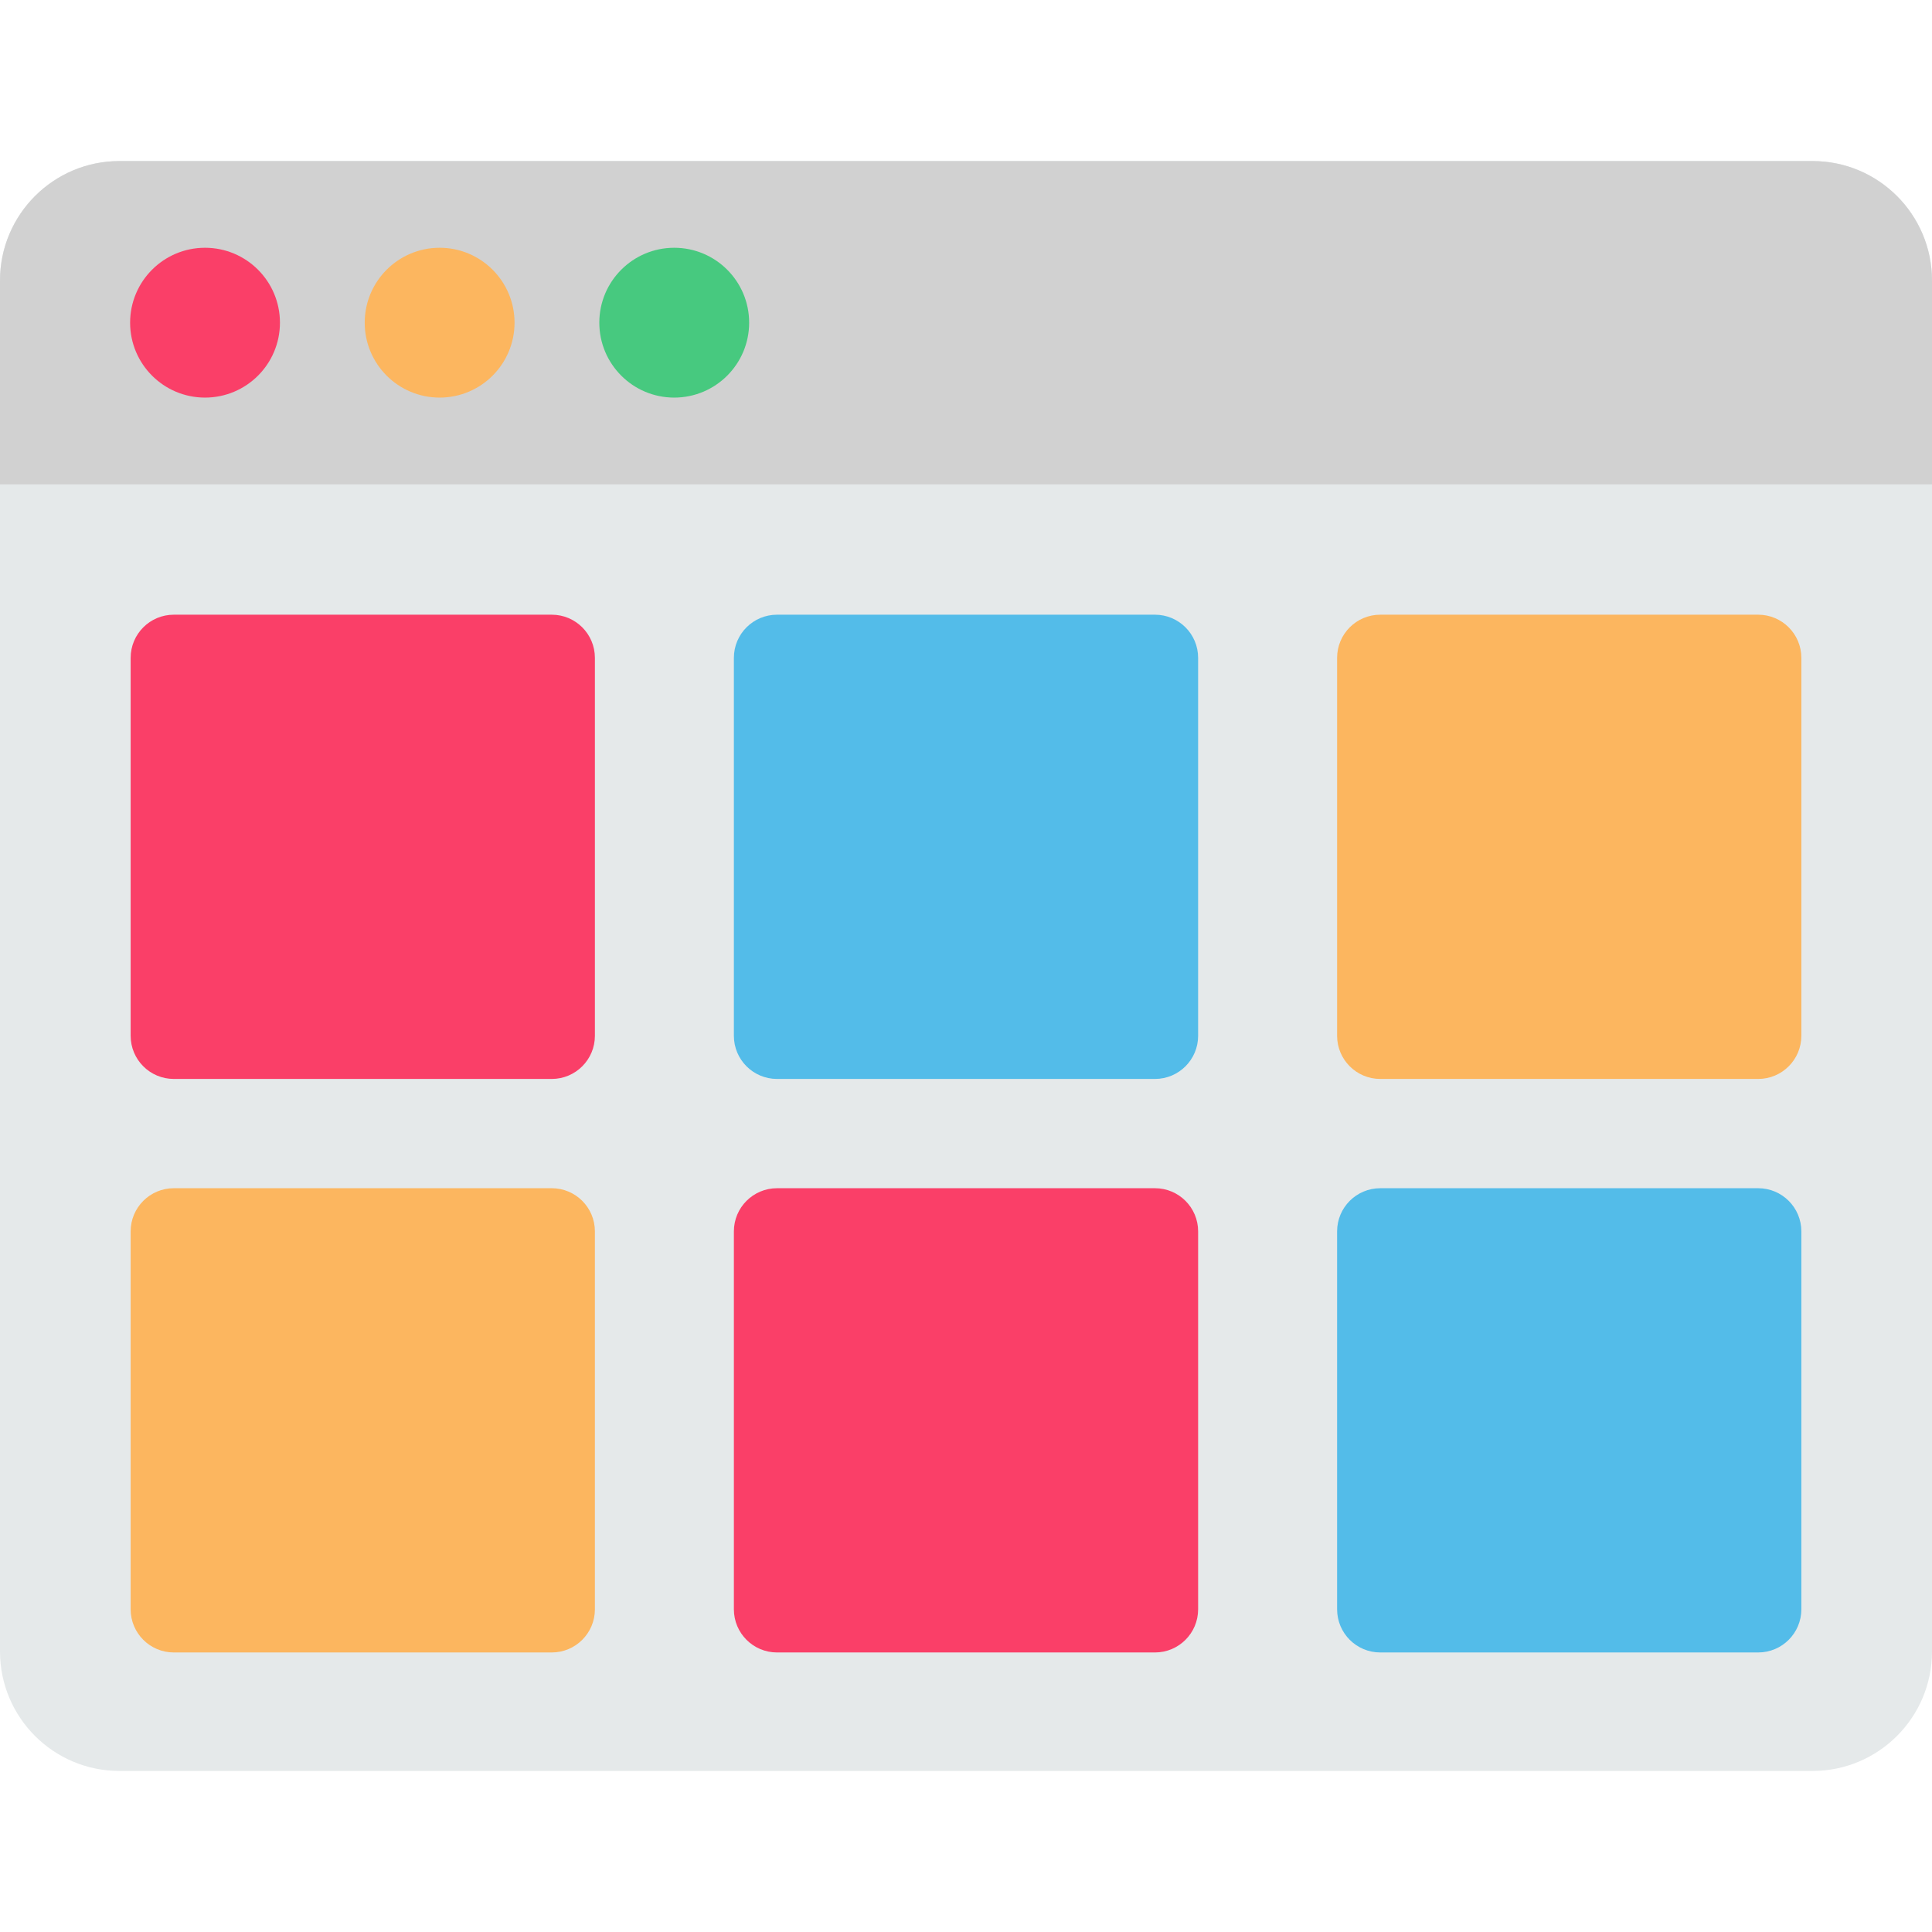
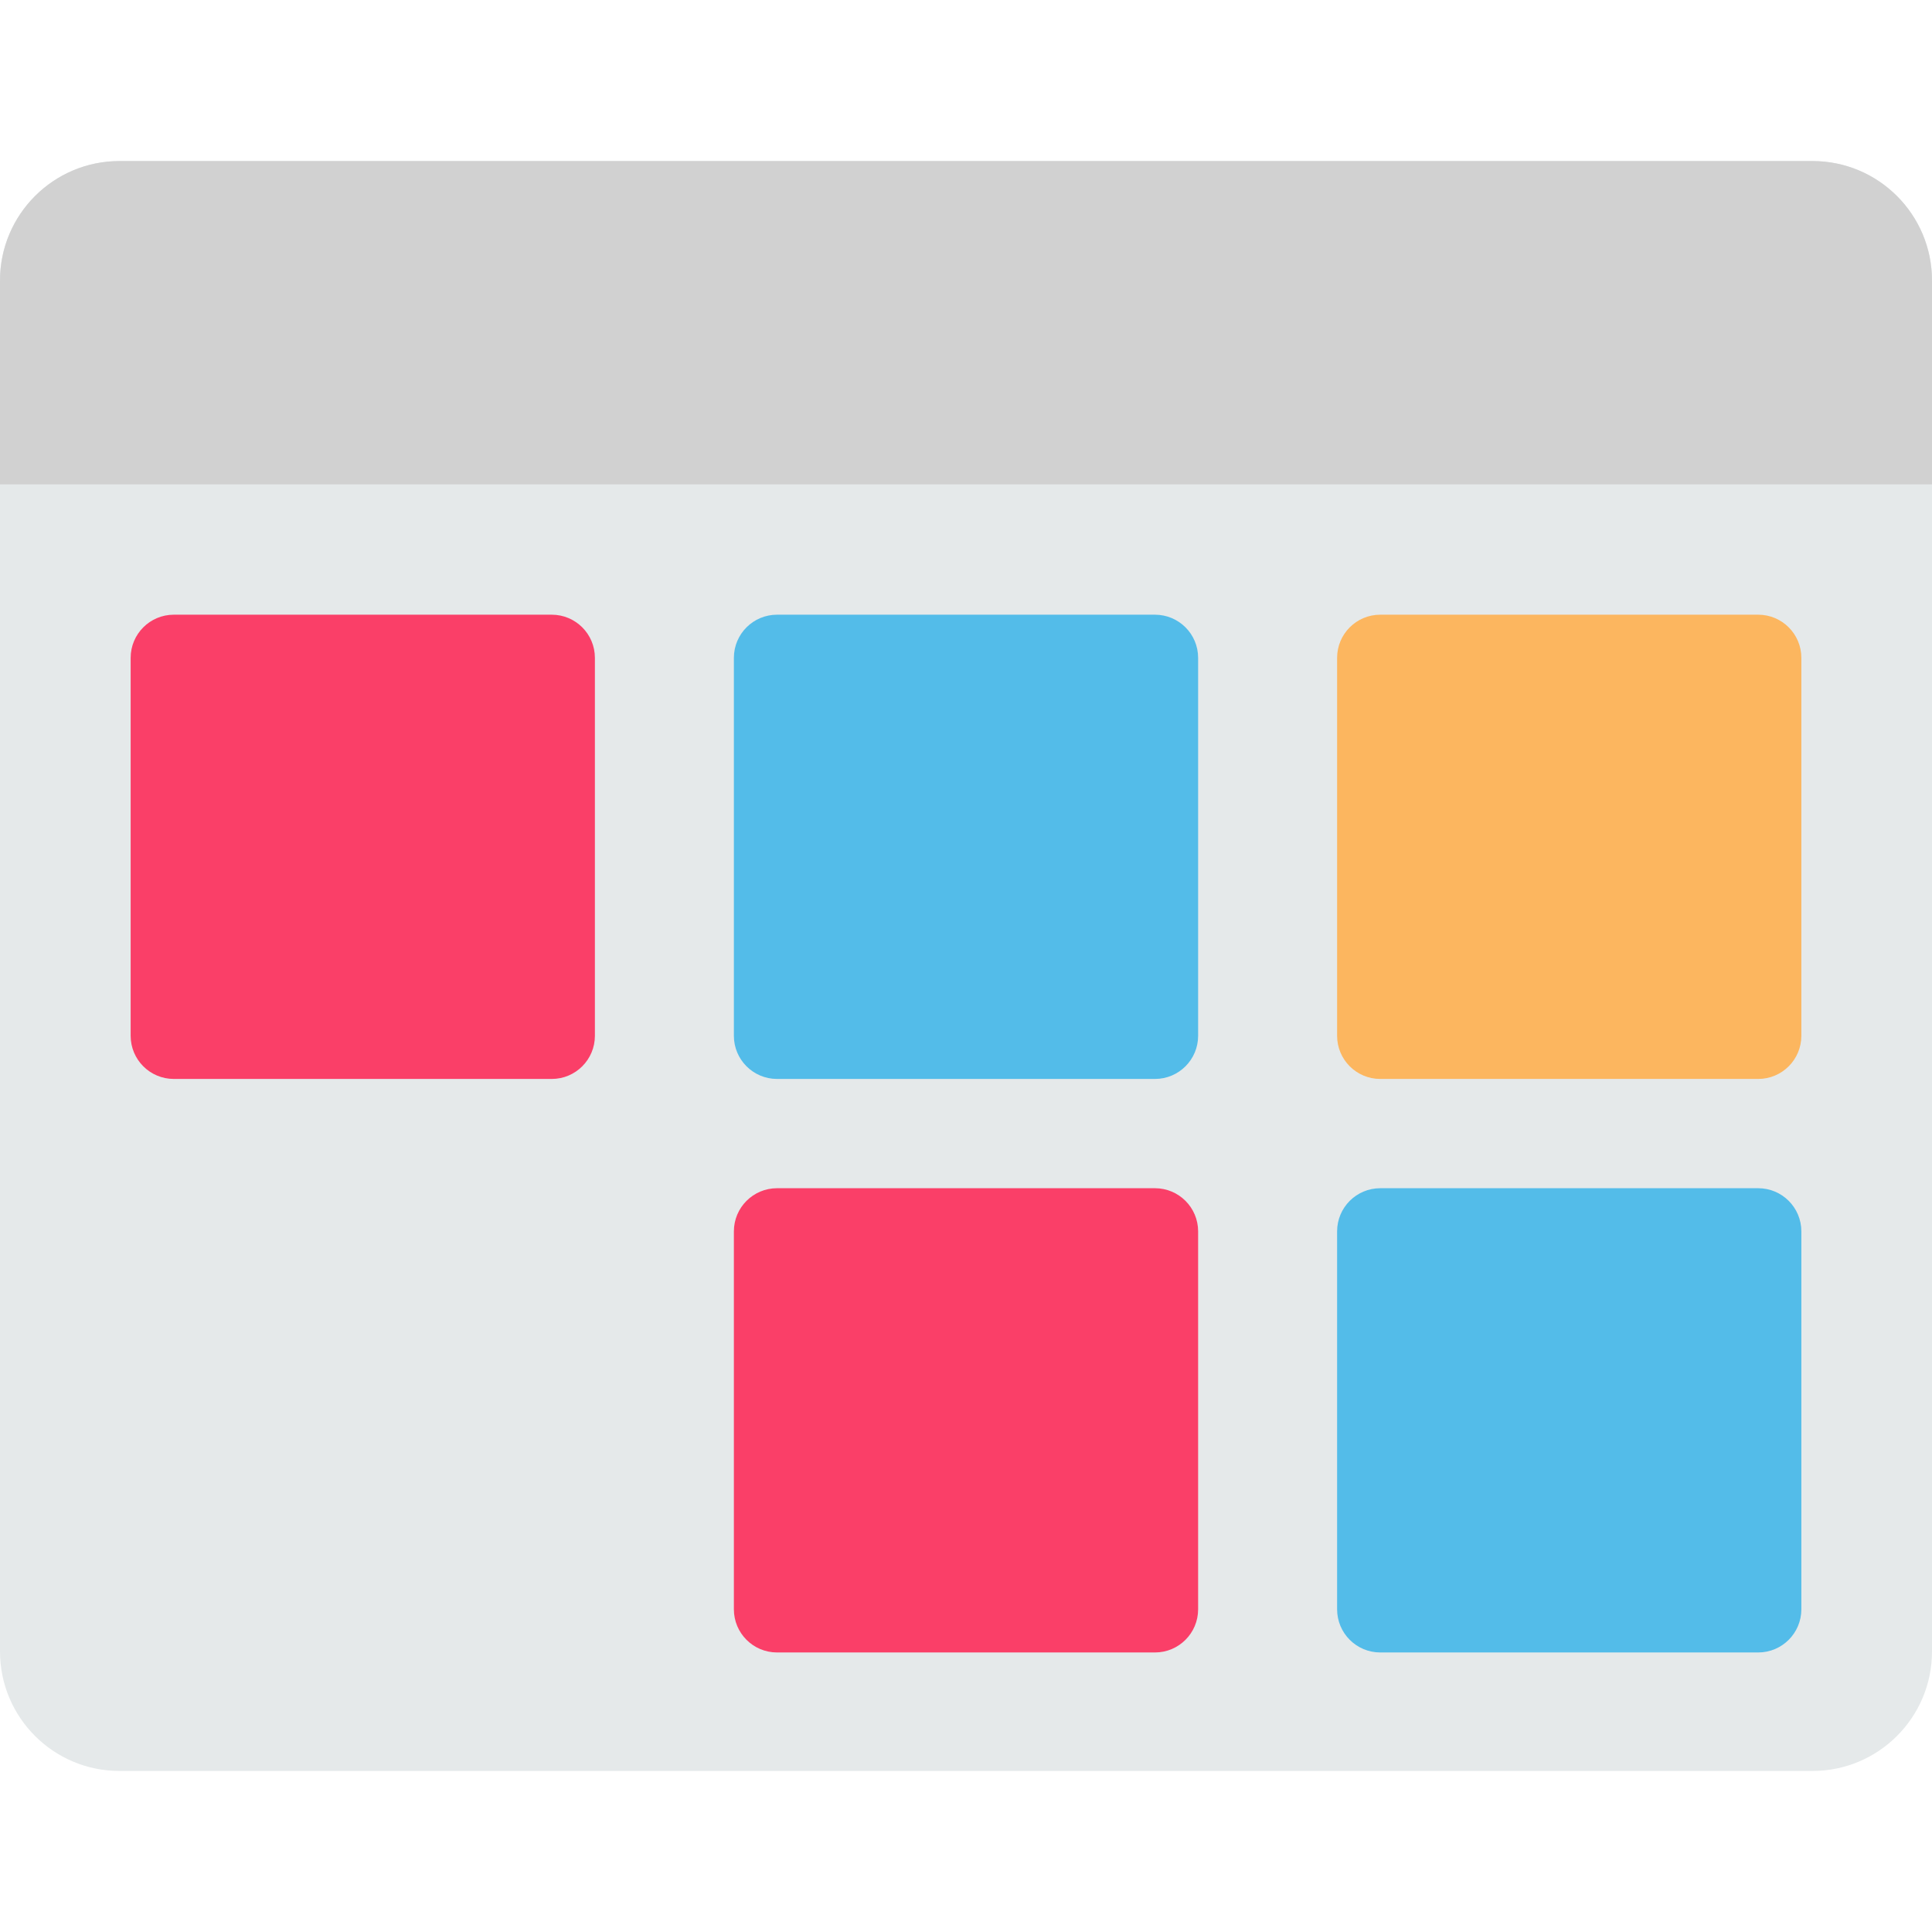
<svg xmlns="http://www.w3.org/2000/svg" version="1.1" id="Capa_1" x="0px" y="0px" viewBox="0 0 512 512" style="enable-background:new 0 0 512 512;" xml:space="preserve">
  <path style="fill:#E5E9EA;" d="M512,74.35V437.65c0,17.492-14.179,31.671-31.671,31.671H31.66C14.179,469.321,0,455.142,0,437.65  V74.35c0-17.492,14.179-31.671,31.66-31.671h448.669C497.821,42.679,512,56.858,512,74.35z" />
  <path style="fill:#D1D1D1;" d="M512,74.35v54.011H0V74.35c0-17.492,14.179-31.671,31.66-31.671h448.669  C497.821,42.679,512,56.858,512,74.35z" />
-   <circle style="fill:#FA3F68;" cx="54.335" cy="85.514" r="19.853" />
-   <circle style="fill:#47C97F;" cx="178.678" cy="85.514" r="19.853" />
-   <circle style="fill:#FCB65F;" cx="116.506" cy="85.514" r="19.853" />
  <path style="fill:#FA3F68;" d="M146.218,285.931H46.059c-6.315,0-11.435-5.12-11.435-11.435V174.337  c0-6.315,5.12-11.435,11.435-11.435h100.159c6.315,0,11.435,5.12,11.435,11.435v100.159  C157.654,280.811,152.534,285.931,146.218,285.931z" />
  <path style="fill:#53BCE9;" d="M306.08,285.931H205.921c-6.315,0-11.435-5.12-11.435-11.435V174.337  c0-6.315,5.12-11.435,11.435-11.435H306.08c6.315,0,11.435,5.12,11.435,11.435v100.159  C317.515,280.811,312.395,285.931,306.08,285.931z" />
  <g>
    <path style="fill:#FCB65F;" d="M465.941,285.931H365.782c-6.315,0-11.435-5.12-11.435-11.435V174.337   c0-6.315,5.12-11.435,11.435-11.435h100.159c6.315,0,11.435,5.12,11.435,11.435v100.159   C477.376,280.811,472.256,285.931,465.941,285.931z" />
-     <path style="fill:#FCB65F;" d="M146.218,437.919H46.059c-6.315,0-11.435-5.12-11.435-11.435V326.325   c0-6.315,5.12-11.435,11.435-11.435h100.159c6.315,0,11.435,5.12,11.435,11.435v100.159   C157.654,432.799,152.534,437.919,146.218,437.919z" />
  </g>
  <path style="fill:#FA3F68;" d="M306.08,437.919H205.921c-6.315,0-11.435-5.12-11.435-11.435V326.325  c0-6.315,5.12-11.435,11.435-11.435H306.08c6.315,0,11.435,5.12,11.435,11.435v100.159  C317.515,432.799,312.395,437.919,306.08,437.919z" />
  <path style="fill:#53BCE9;" d="M465.941,437.919H365.782c-6.315,0-11.435-5.12-11.435-11.435V326.325  c0-6.315,5.12-11.435,11.435-11.435h100.159c6.315,0,11.435,5.12,11.435,11.435v100.159  C477.376,432.799,472.256,437.919,465.941,437.919z" />
  <g>
</g>
  <g>
</g>
  <g>
</g>
  <g>
</g>
  <g>
</g>
  <g>
</g>
  <g>
</g>
  <g>
</g>
  <g>
</g>
  <g>
</g>
  <g>
</g>
  <g>
</g>
  <g>
</g>
  <g>
</g>
  <g>
</g>
</svg>